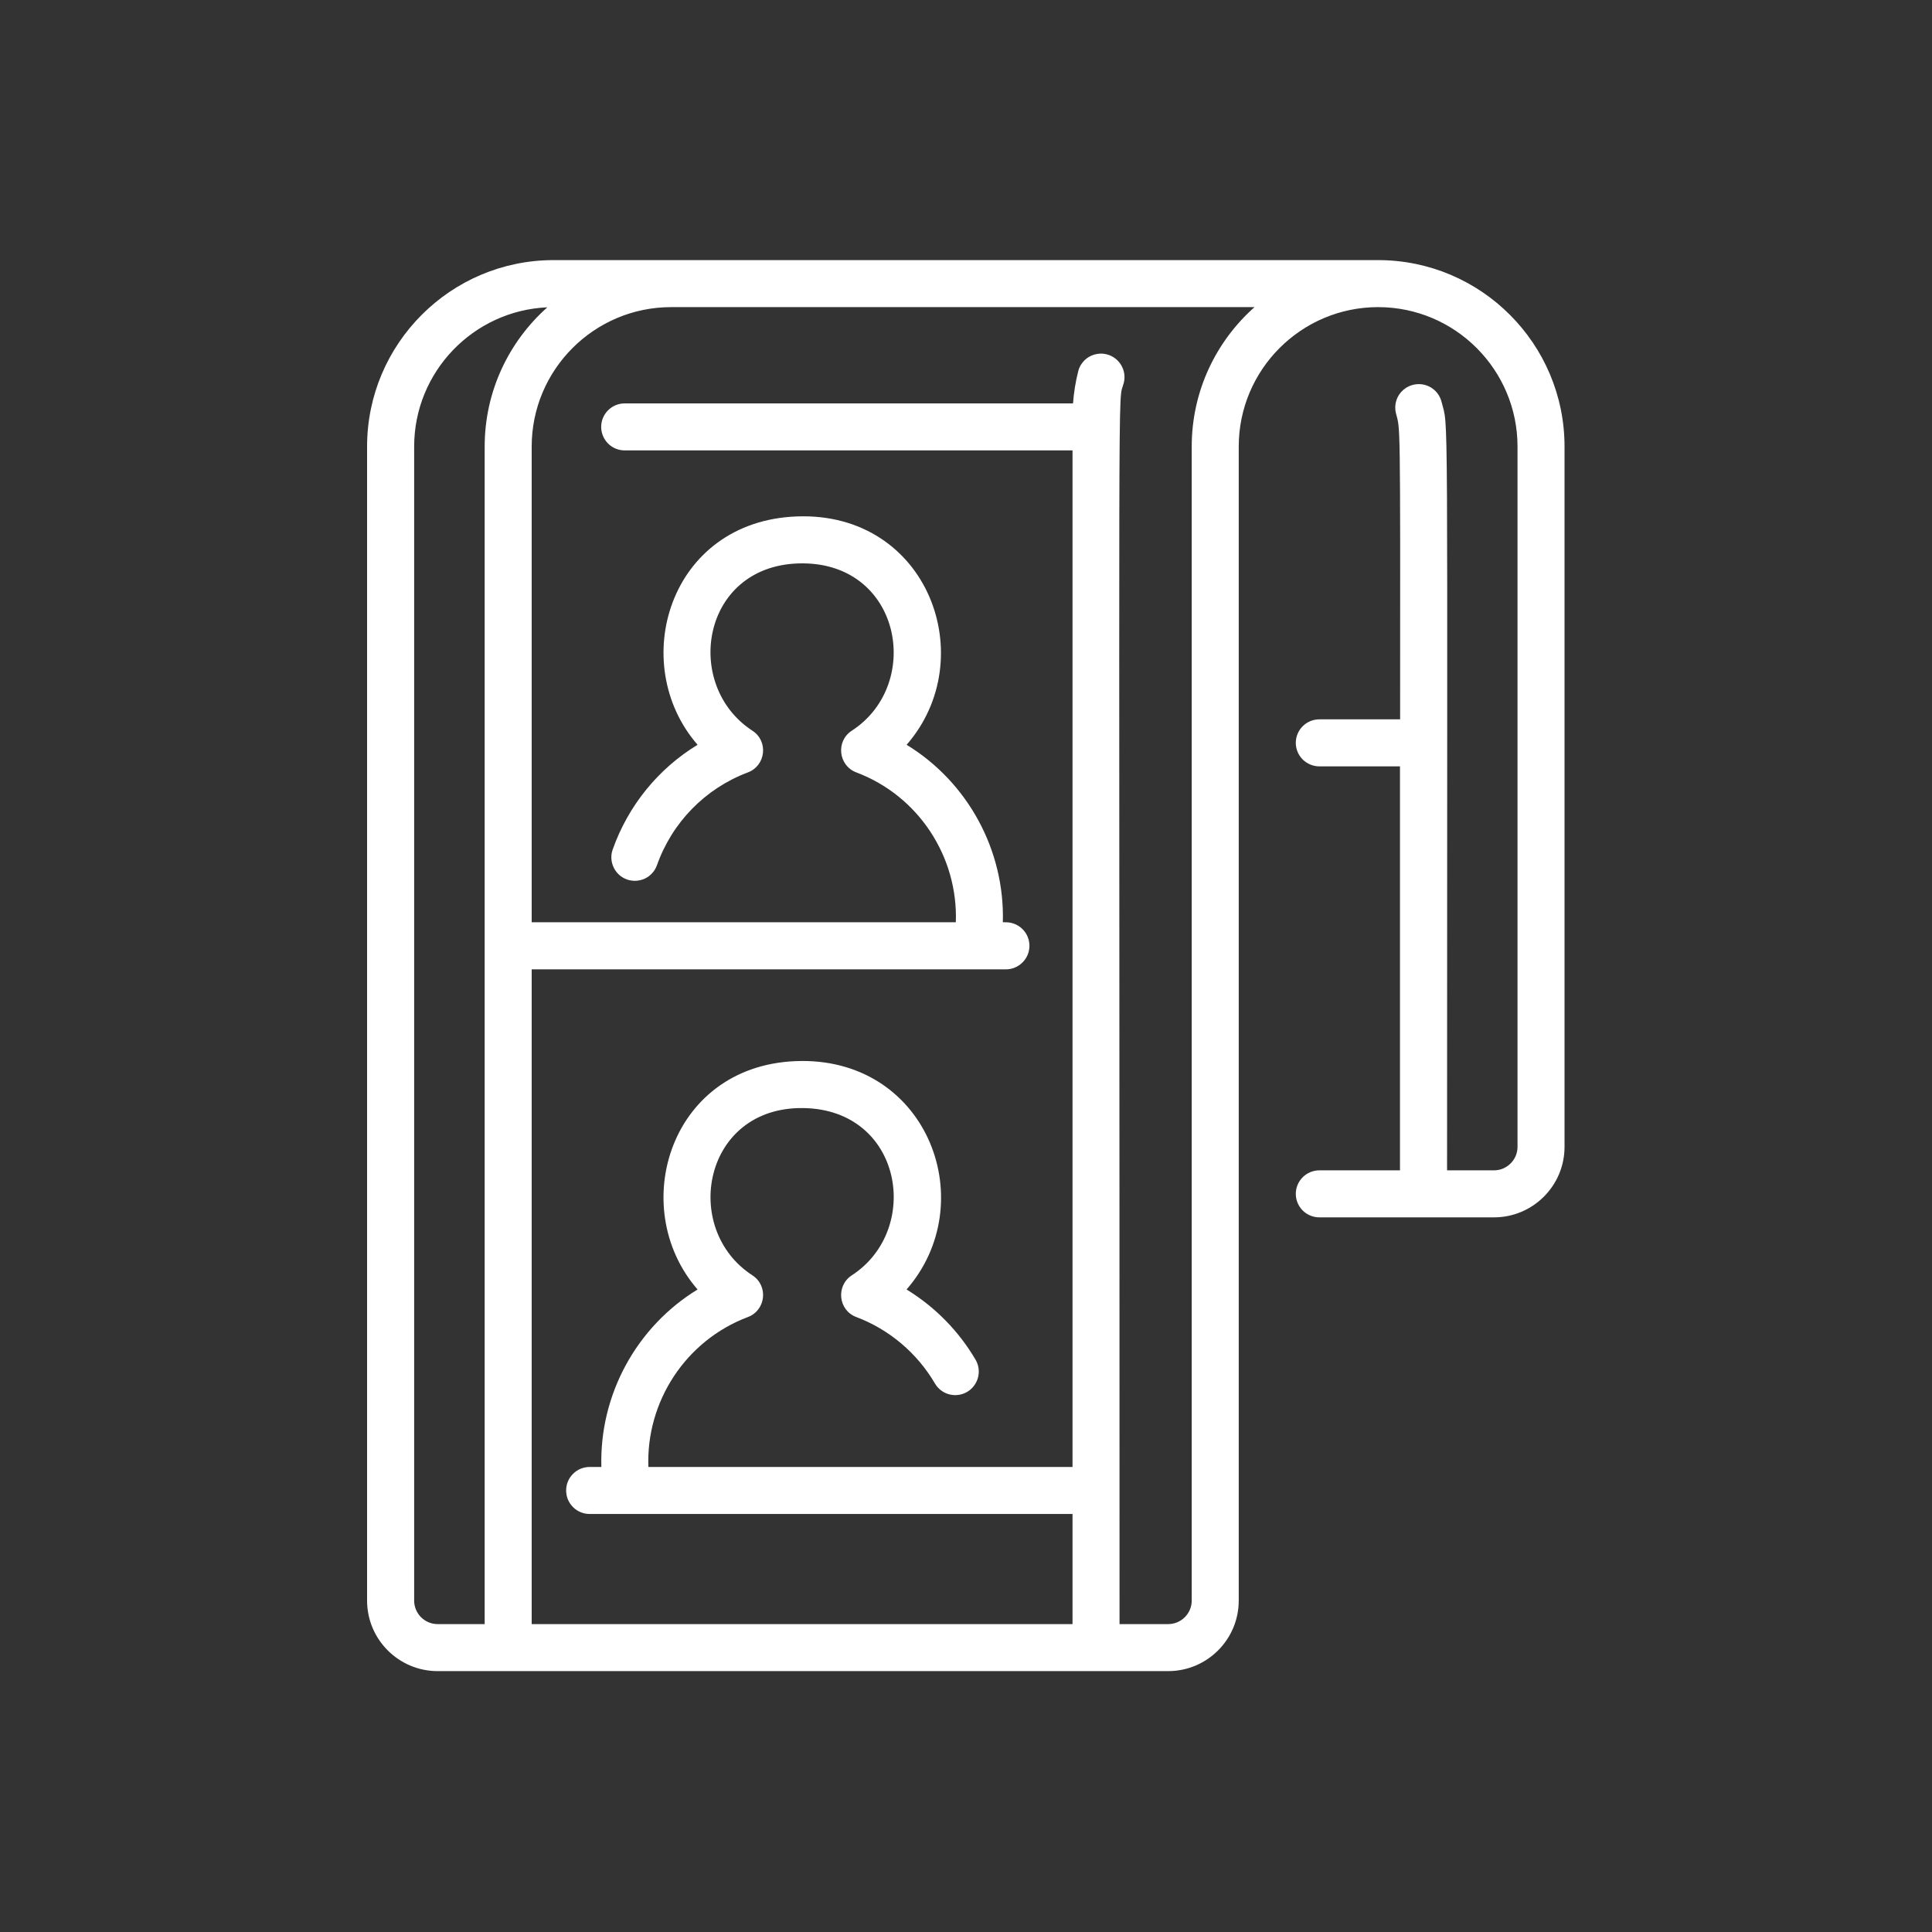
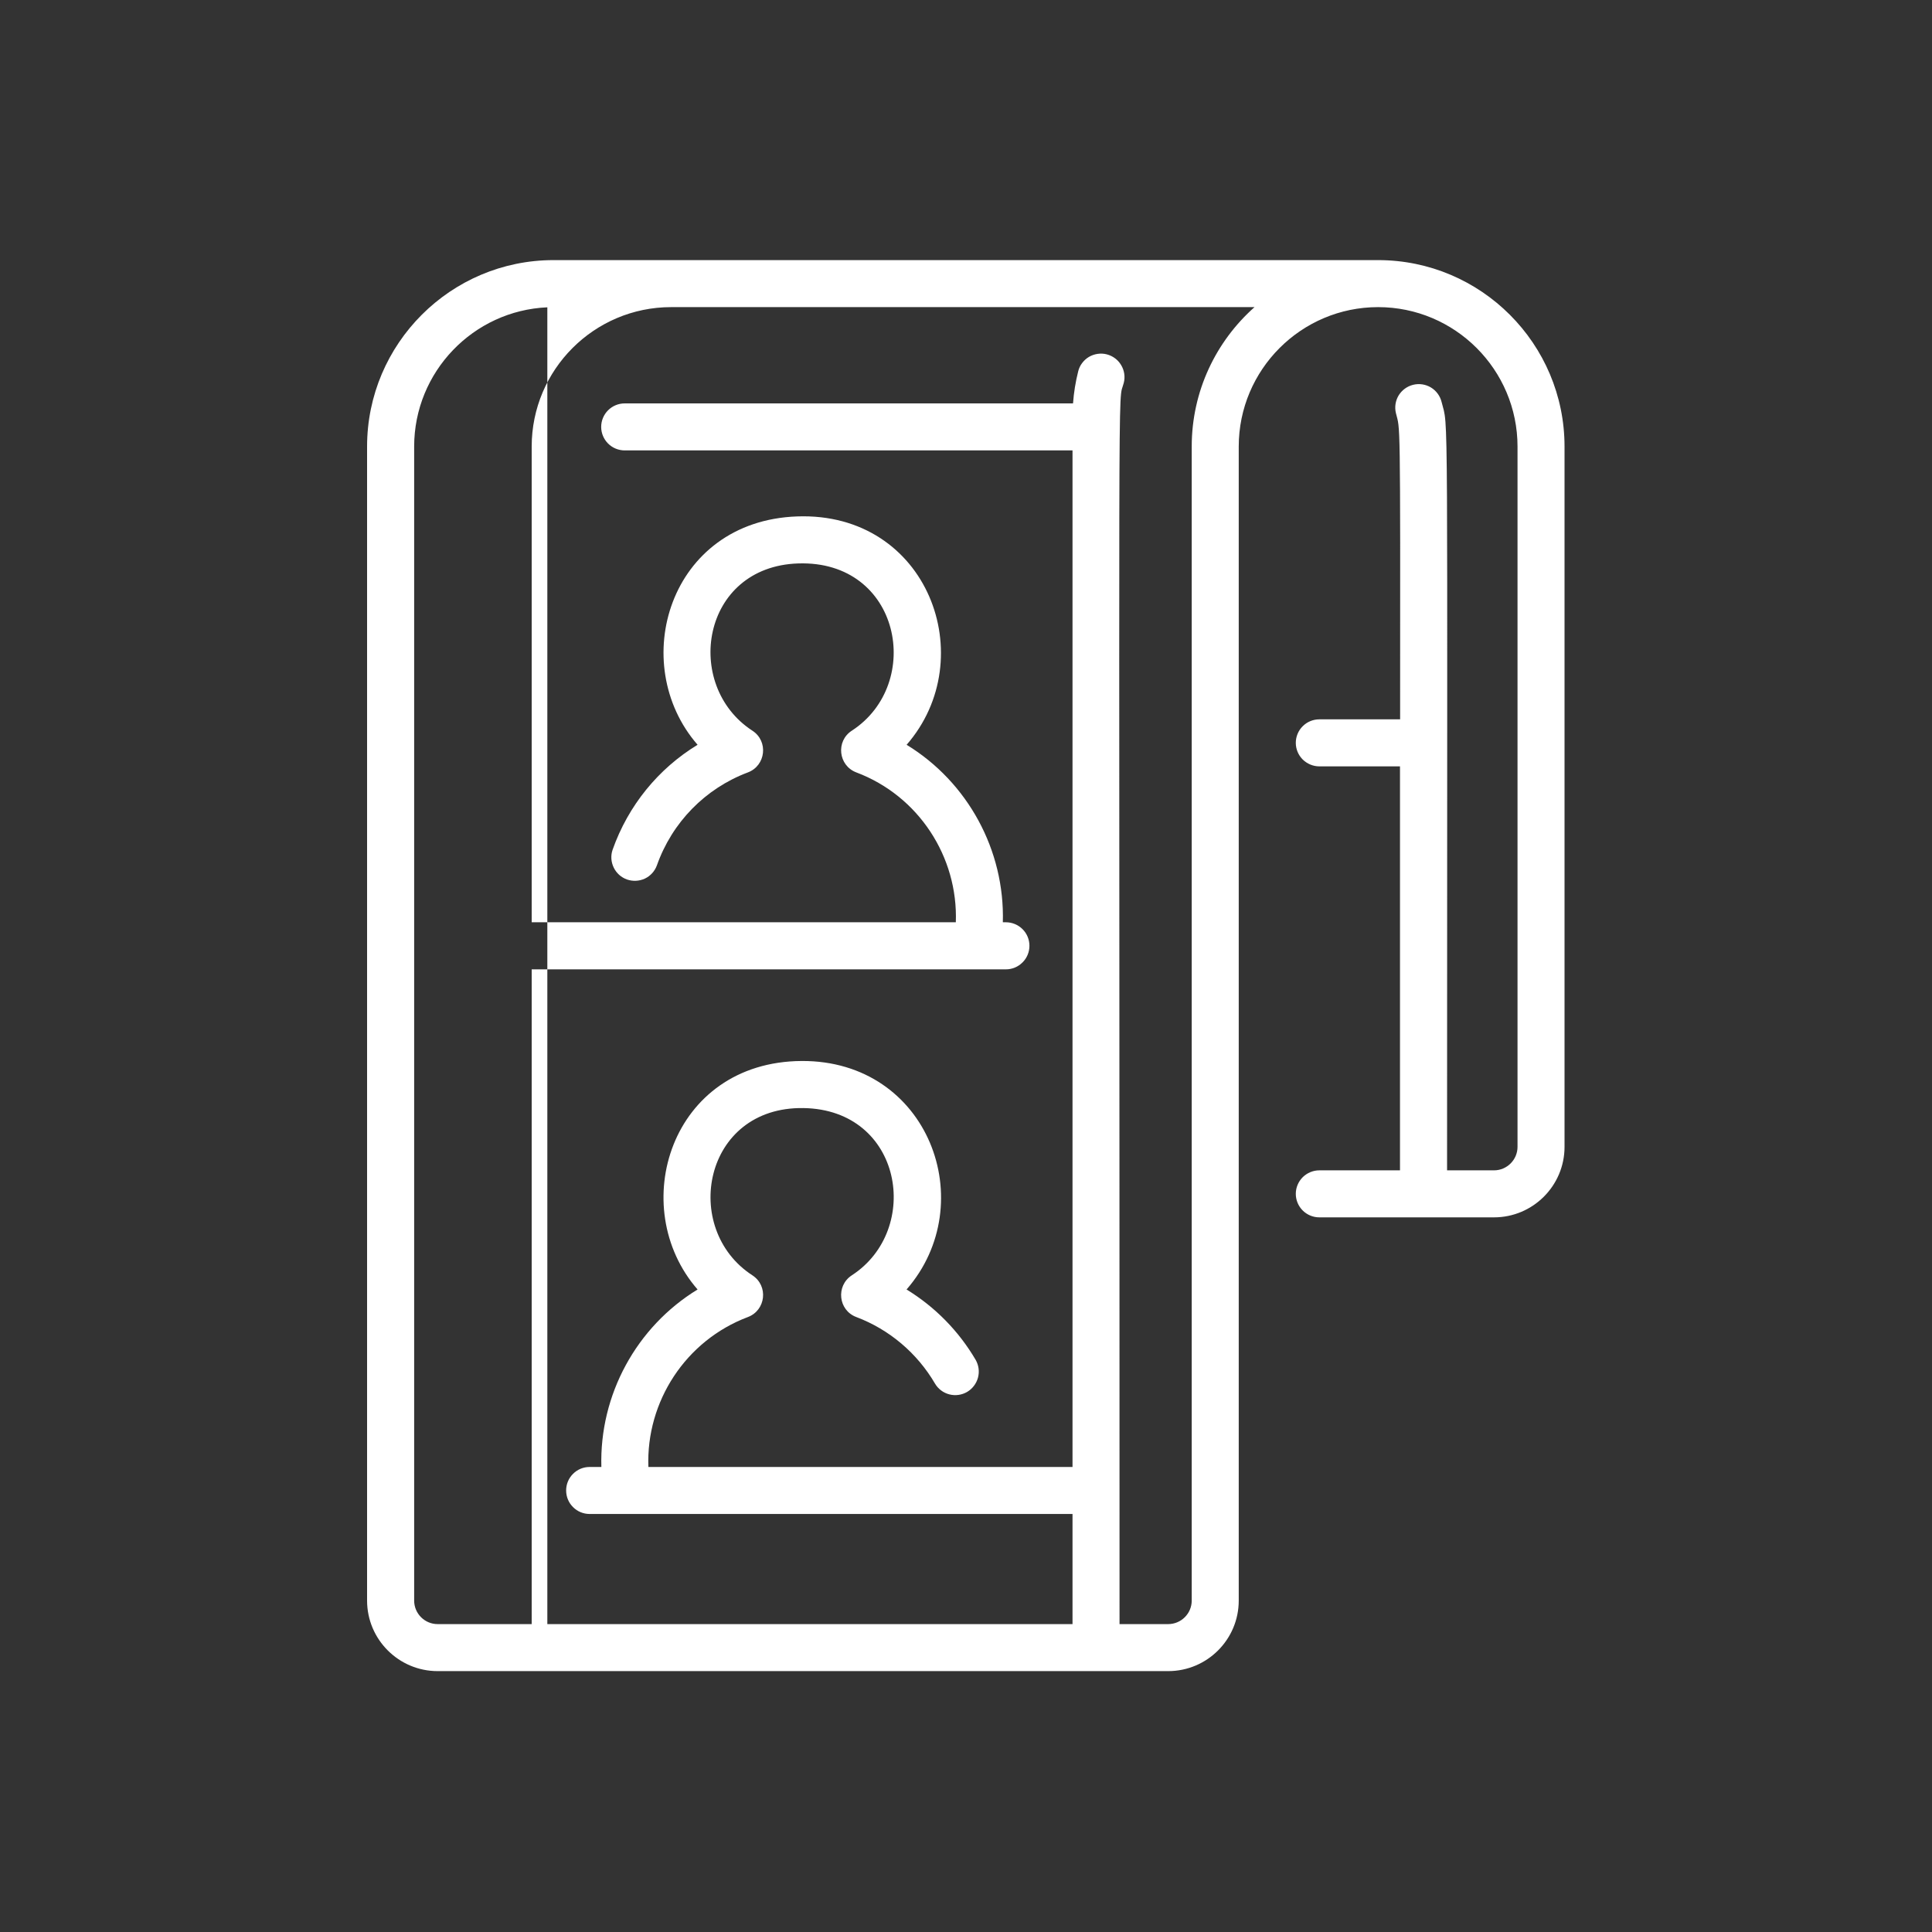
<svg xmlns="http://www.w3.org/2000/svg" width="30" height="30" viewBox="0 0 30 30" fill="none">
  <rect x="0" y="0" width="30" height="30" fill="#333333" stroke="none" />
-   <path d="M21.399 4.039H8.595C6.999 4.039 5.7 5.338 5.7 6.934V24.854C5.7 25.458 6.192 25.949 6.796 25.949H18.139C18.744 25.949 19.235 25.458 19.235 24.854V6.934C19.235 5.74 20.206 4.769 21.399 4.769C22.593 4.769 23.564 5.74 23.564 6.934V17.808C23.564 18.009 23.4 18.173 23.199 18.173H22.47C22.47 5.777 22.495 6.688 22.385 6.242C22.362 6.148 22.302 6.067 22.22 6.017C22.137 5.967 22.038 5.952 21.944 5.975C21.85 5.998 21.769 6.057 21.718 6.14C21.668 6.223 21.653 6.322 21.676 6.416C21.742 6.685 21.745 6.351 21.741 11.17H20.486C20.39 11.17 20.297 11.208 20.228 11.277C20.16 11.345 20.121 11.438 20.121 11.535C20.121 11.632 20.16 11.725 20.228 11.793C20.297 11.861 20.39 11.9 20.486 11.9H21.739V18.173H20.486C20.39 18.173 20.297 18.212 20.228 18.28C20.16 18.349 20.121 18.441 20.121 18.538C20.121 18.635 20.16 18.728 20.228 18.796C20.297 18.865 20.39 18.903 20.486 18.903H23.199C23.803 18.903 24.294 18.412 24.294 17.808V6.934C24.294 5.338 22.996 4.039 21.399 4.039ZM6.431 24.854V6.934C6.431 5.773 7.35 4.822 8.499 4.772C7.903 5.302 7.526 6.075 7.526 6.934V25.219H6.796C6.594 25.219 6.431 25.055 6.431 24.854ZM18.505 6.934V24.854C18.505 25.055 18.341 25.219 18.139 25.219H17.384C17.384 4.777 17.353 6.327 17.45 5.945C17.474 5.851 17.459 5.752 17.409 5.669C17.36 5.586 17.279 5.526 17.185 5.502C17.139 5.49 17.09 5.488 17.043 5.495C16.995 5.502 16.95 5.518 16.909 5.542C16.867 5.567 16.832 5.599 16.803 5.638C16.774 5.676 16.753 5.72 16.742 5.767C16.701 5.93 16.674 6.096 16.662 6.264H9.701C9.604 6.264 9.511 6.302 9.442 6.371C9.374 6.439 9.335 6.532 9.335 6.629C9.335 6.726 9.374 6.819 9.442 6.887C9.511 6.956 9.604 6.994 9.701 6.994H16.654V22.779H10.068C10.031 21.765 10.645 20.816 11.613 20.451C11.892 20.346 11.935 19.967 11.683 19.803C10.57 19.081 10.919 17.182 12.475 17.206C14.017 17.229 14.318 19.095 13.227 19.803C12.977 19.966 13.016 20.346 13.297 20.451C13.809 20.644 14.242 21.011 14.519 21.485C14.568 21.568 14.648 21.628 14.742 21.652C14.835 21.676 14.934 21.662 15.017 21.614C15.1 21.565 15.161 21.485 15.186 21.392C15.211 21.299 15.198 21.2 15.15 21.116C14.888 20.669 14.52 20.294 14.077 20.023C15.24 18.69 14.425 16.464 12.448 16.475C10.41 16.487 9.719 18.746 10.832 20.023C9.883 20.603 9.306 21.658 9.338 22.779H9.156C9.059 22.779 8.966 22.817 8.898 22.886C8.829 22.954 8.791 23.047 8.791 23.144C8.791 23.241 8.829 23.334 8.898 23.402C8.966 23.471 9.059 23.509 9.156 23.509H16.654V25.219H8.256V15.052H15.62C15.717 15.052 15.81 15.013 15.878 14.944C15.947 14.876 15.985 14.783 15.985 14.686C15.985 14.589 15.947 14.497 15.878 14.428C15.81 14.36 15.717 14.321 15.62 14.321H15.572C15.604 13.201 15.027 12.145 14.078 11.565C15.246 10.225 14.413 7.946 12.378 8.019C10.385 8.09 9.737 10.308 10.832 11.565C10.222 11.936 9.754 12.509 9.512 13.196C9.481 13.287 9.488 13.386 9.53 13.472C9.572 13.559 9.646 13.625 9.737 13.657C9.827 13.688 9.926 13.683 10.013 13.643C10.1 13.602 10.167 13.528 10.2 13.438C10.436 12.77 10.951 12.243 11.613 11.994C11.892 11.889 11.935 11.509 11.683 11.346C10.602 10.643 10.887 8.798 12.395 8.749C13.987 8.697 14.348 10.617 13.227 11.346C12.976 11.508 13.017 11.888 13.297 11.994C14.265 12.358 14.879 13.307 14.842 14.321H8.256V6.934C8.256 5.74 9.227 4.769 10.421 4.769H19.48C18.882 5.3 18.505 6.074 18.505 6.934Z" fill="white" />
+   <path d="M21.399 4.039H8.595C6.999 4.039 5.7 5.338 5.7 6.934V24.854C5.7 25.458 6.192 25.949 6.796 25.949H18.139C18.744 25.949 19.235 25.458 19.235 24.854V6.934C19.235 5.74 20.206 4.769 21.399 4.769C22.593 4.769 23.564 5.74 23.564 6.934V17.808C23.564 18.009 23.4 18.173 23.199 18.173H22.47C22.47 5.777 22.495 6.688 22.385 6.242C22.362 6.148 22.302 6.067 22.22 6.017C22.137 5.967 22.038 5.952 21.944 5.975C21.85 5.998 21.769 6.057 21.718 6.14C21.668 6.223 21.653 6.322 21.676 6.416C21.742 6.685 21.745 6.351 21.741 11.17H20.486C20.39 11.17 20.297 11.208 20.228 11.277C20.16 11.345 20.121 11.438 20.121 11.535C20.121 11.632 20.16 11.725 20.228 11.793C20.297 11.861 20.39 11.9 20.486 11.9H21.739V18.173H20.486C20.39 18.173 20.297 18.212 20.228 18.28C20.16 18.349 20.121 18.441 20.121 18.538C20.121 18.635 20.16 18.728 20.228 18.796C20.297 18.865 20.39 18.903 20.486 18.903H23.199C23.803 18.903 24.294 18.412 24.294 17.808V6.934C24.294 5.338 22.996 4.039 21.399 4.039ZM6.431 24.854V6.934C6.431 5.773 7.35 4.822 8.499 4.772V25.219H6.796C6.594 25.219 6.431 25.055 6.431 24.854ZM18.505 6.934V24.854C18.505 25.055 18.341 25.219 18.139 25.219H17.384C17.384 4.777 17.353 6.327 17.45 5.945C17.474 5.851 17.459 5.752 17.409 5.669C17.36 5.586 17.279 5.526 17.185 5.502C17.139 5.49 17.09 5.488 17.043 5.495C16.995 5.502 16.95 5.518 16.909 5.542C16.867 5.567 16.832 5.599 16.803 5.638C16.774 5.676 16.753 5.72 16.742 5.767C16.701 5.93 16.674 6.096 16.662 6.264H9.701C9.604 6.264 9.511 6.302 9.442 6.371C9.374 6.439 9.335 6.532 9.335 6.629C9.335 6.726 9.374 6.819 9.442 6.887C9.511 6.956 9.604 6.994 9.701 6.994H16.654V22.779H10.068C10.031 21.765 10.645 20.816 11.613 20.451C11.892 20.346 11.935 19.967 11.683 19.803C10.57 19.081 10.919 17.182 12.475 17.206C14.017 17.229 14.318 19.095 13.227 19.803C12.977 19.966 13.016 20.346 13.297 20.451C13.809 20.644 14.242 21.011 14.519 21.485C14.568 21.568 14.648 21.628 14.742 21.652C14.835 21.676 14.934 21.662 15.017 21.614C15.1 21.565 15.161 21.485 15.186 21.392C15.211 21.299 15.198 21.2 15.15 21.116C14.888 20.669 14.52 20.294 14.077 20.023C15.24 18.69 14.425 16.464 12.448 16.475C10.41 16.487 9.719 18.746 10.832 20.023C9.883 20.603 9.306 21.658 9.338 22.779H9.156C9.059 22.779 8.966 22.817 8.898 22.886C8.829 22.954 8.791 23.047 8.791 23.144C8.791 23.241 8.829 23.334 8.898 23.402C8.966 23.471 9.059 23.509 9.156 23.509H16.654V25.219H8.256V15.052H15.62C15.717 15.052 15.81 15.013 15.878 14.944C15.947 14.876 15.985 14.783 15.985 14.686C15.985 14.589 15.947 14.497 15.878 14.428C15.81 14.36 15.717 14.321 15.62 14.321H15.572C15.604 13.201 15.027 12.145 14.078 11.565C15.246 10.225 14.413 7.946 12.378 8.019C10.385 8.09 9.737 10.308 10.832 11.565C10.222 11.936 9.754 12.509 9.512 13.196C9.481 13.287 9.488 13.386 9.53 13.472C9.572 13.559 9.646 13.625 9.737 13.657C9.827 13.688 9.926 13.683 10.013 13.643C10.1 13.602 10.167 13.528 10.2 13.438C10.436 12.77 10.951 12.243 11.613 11.994C11.892 11.889 11.935 11.509 11.683 11.346C10.602 10.643 10.887 8.798 12.395 8.749C13.987 8.697 14.348 10.617 13.227 11.346C12.976 11.508 13.017 11.888 13.297 11.994C14.265 12.358 14.879 13.307 14.842 14.321H8.256V6.934C8.256 5.74 9.227 4.769 10.421 4.769H19.48C18.882 5.3 18.505 6.074 18.505 6.934Z" fill="white" />
</svg>